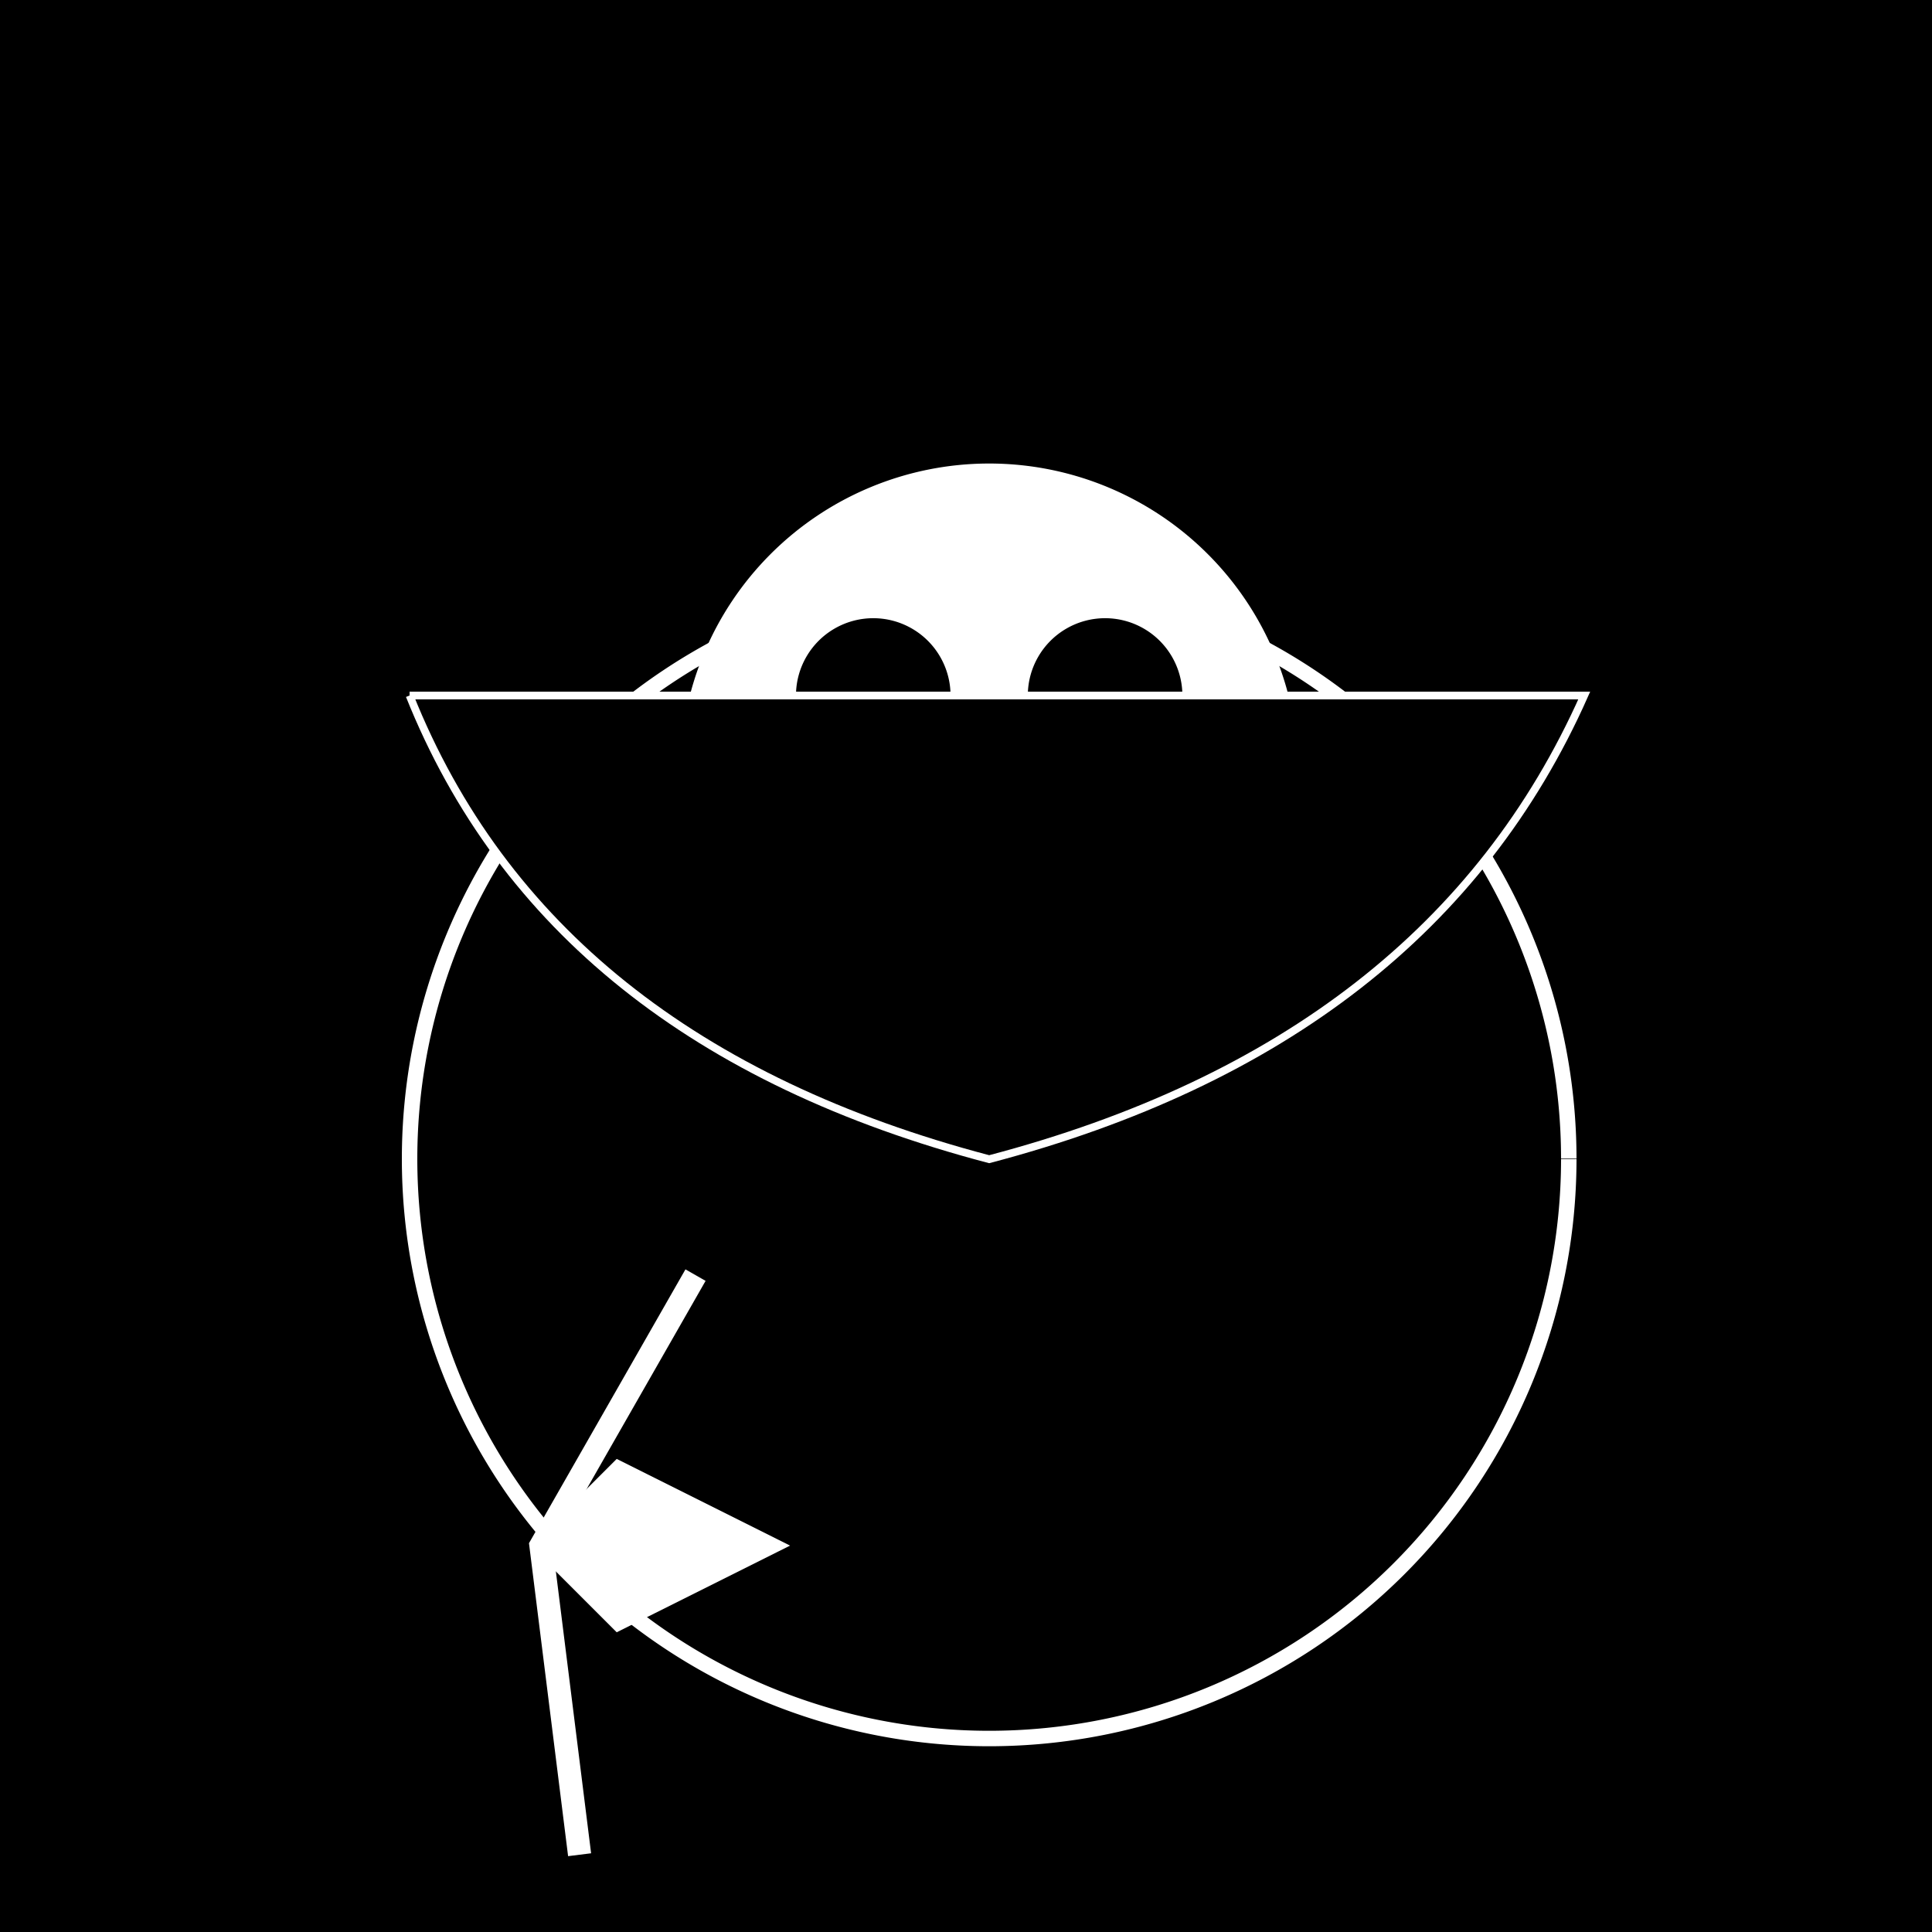
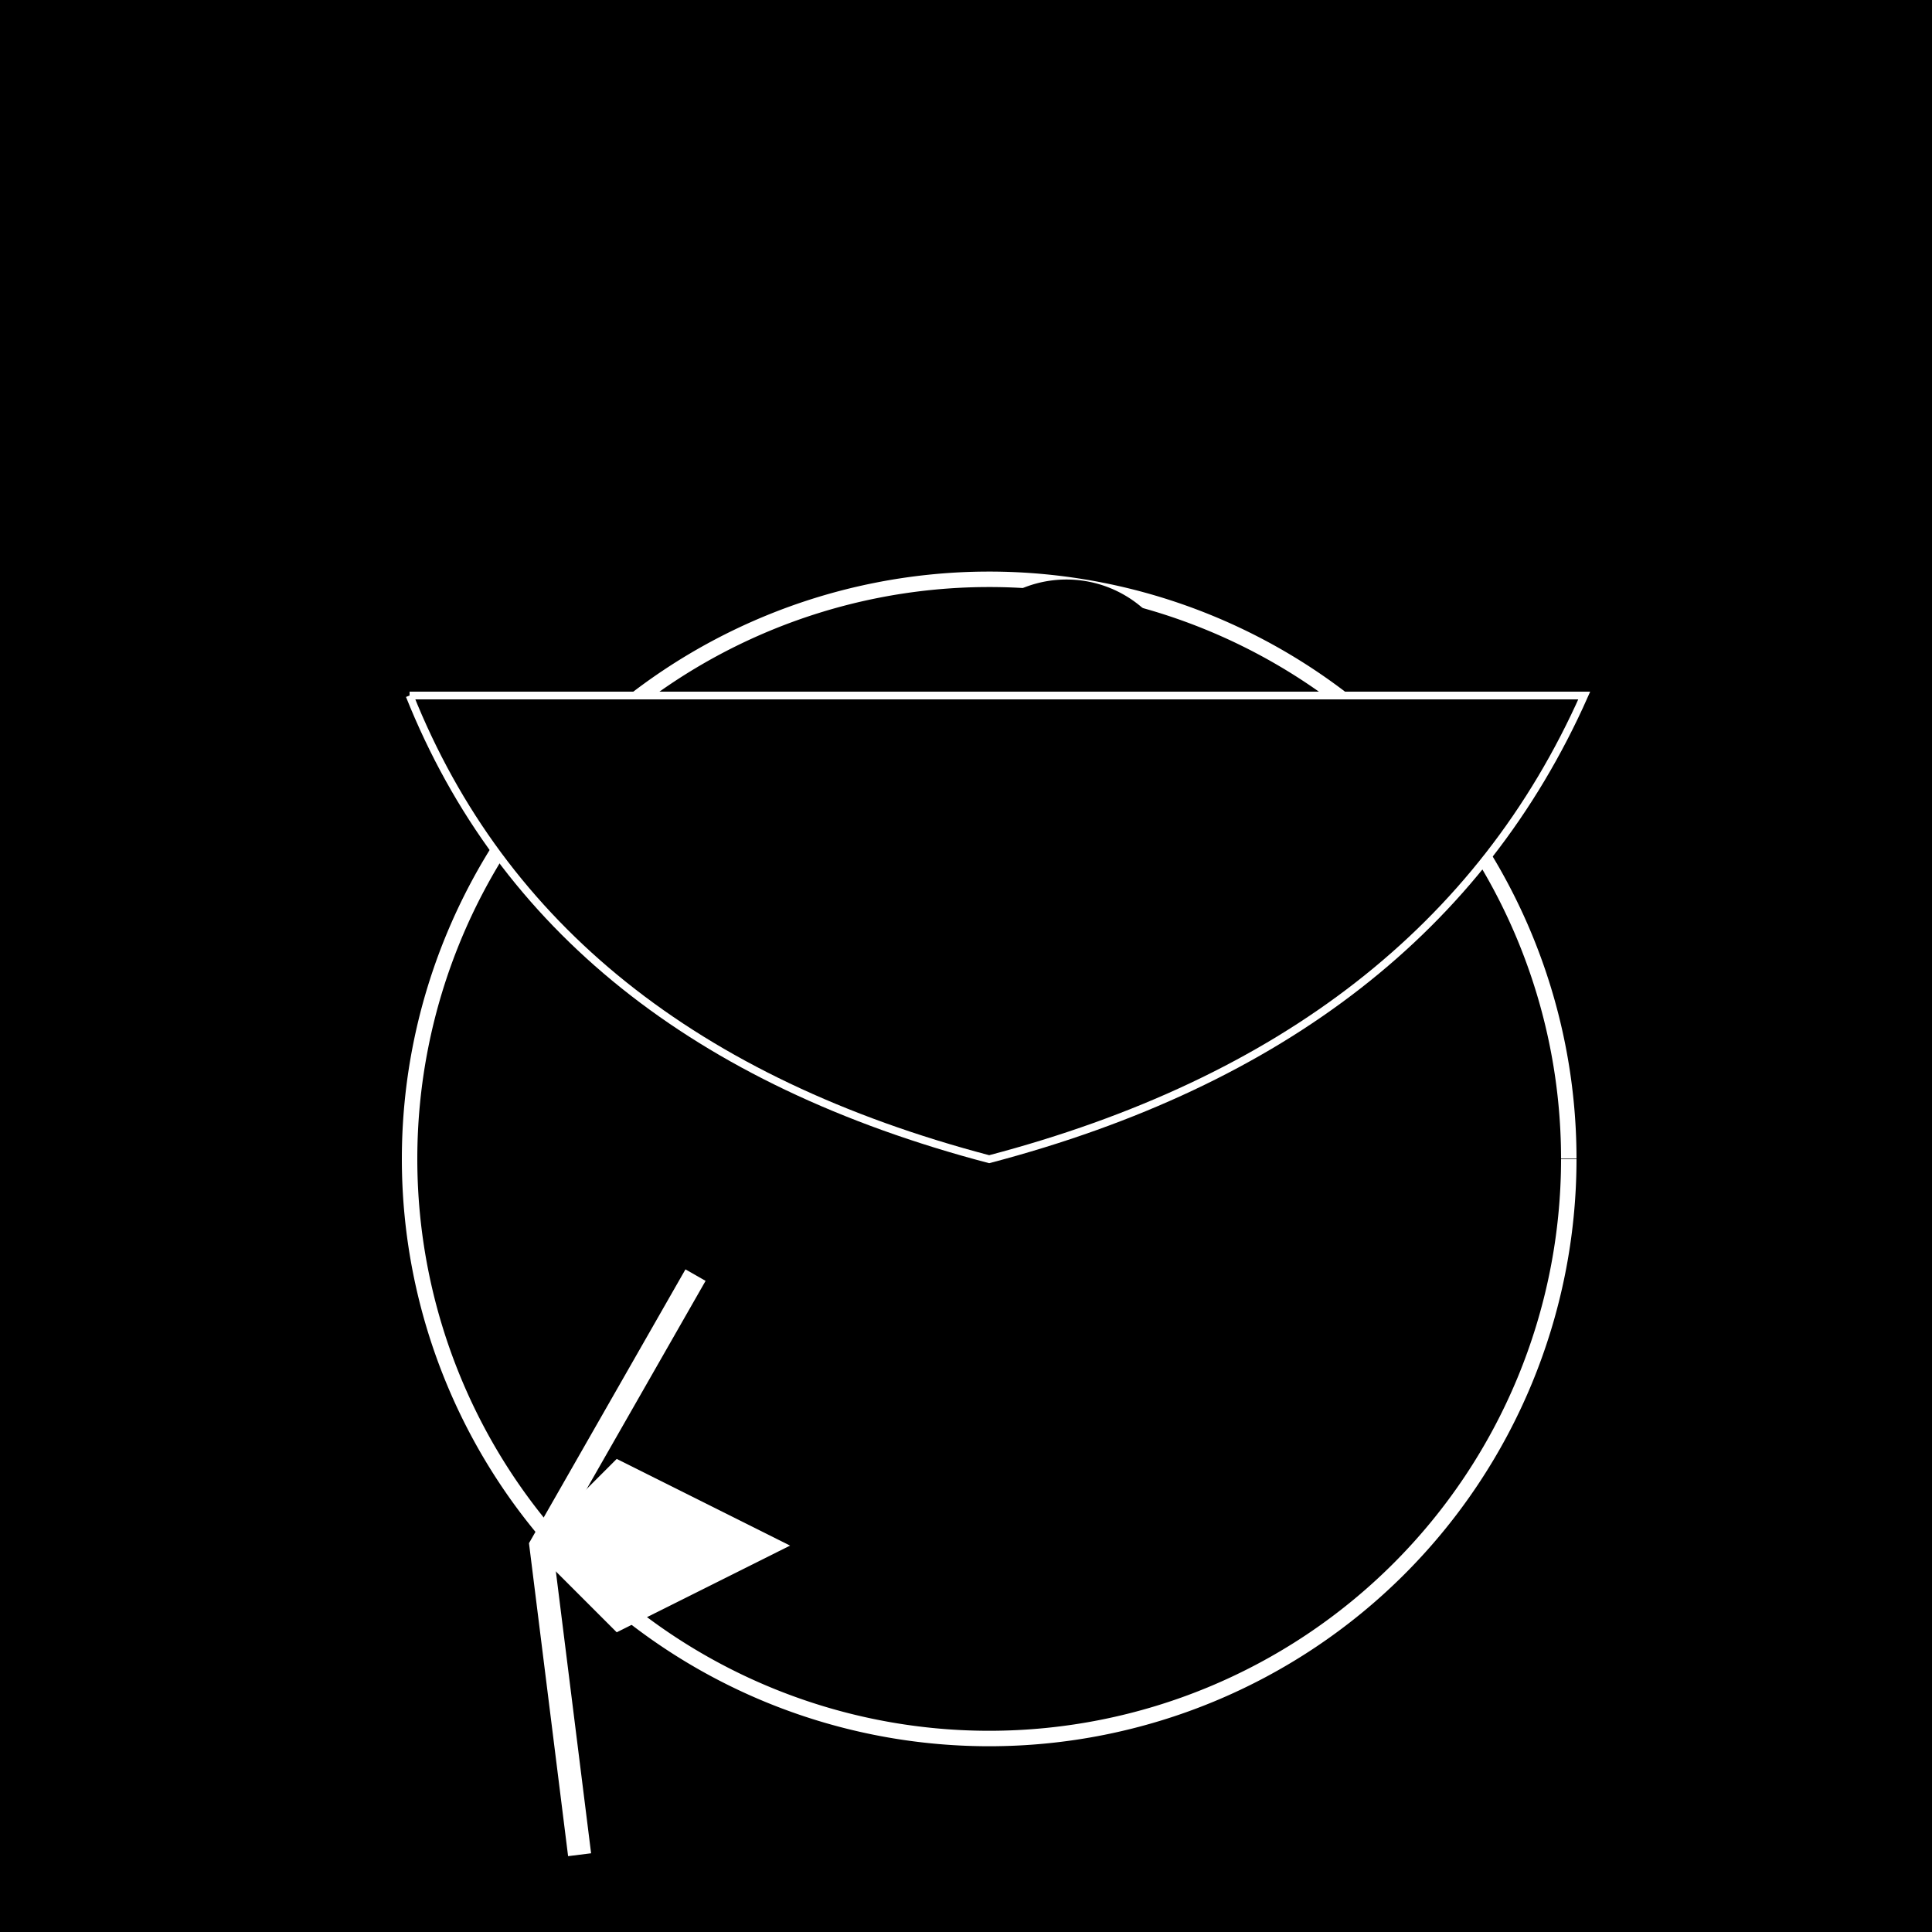
<svg xmlns="http://www.w3.org/2000/svg" width="500" height="500">
  <defs />
  <g>
    <rect fill="#000" stroke="none" x="0" y="0" width="512" height="512" />
    <path fill="#000" stroke="#FFF" paint-order="fill stroke markers" d=" M 406 300 A 150 150 0 1 1 406 299.85" stroke-miterlimit="10" stroke-width="4" stroke-dasharray="" />
-     <path fill="#FFF" stroke="none" paint-order="stroke fill markers" d=" M 336 200 A 80 80 0 1 1 336 199.92" />
-     <path fill="#000" stroke="none" paint-order="stroke fill markers" d=" M 246 180 A 20 20 0 1 1 246 179.98 L 306 180 A 20 20 0 1 1 306 179.98" />
+     <path fill="#000" stroke="none" paint-order="stroke fill markers" d=" M 246 180 A 20 20 0 1 1 246 179.98 A 20 20 0 1 1 306 179.98" />
    <path fill="#000" stroke="none" paint-order="stroke fill markers" d=" M 256 200 L 246 220 L 266 220 Z" />
    <path fill="none" stroke="#000" paint-order="fill stroke markers" d=" M 296 240 A 40 40 0 0 1 216 240" stroke-miterlimit="10" stroke-width="2" stroke-dasharray="" />
    <path fill="none" stroke="#FFF" paint-order="fill stroke markers" d=" M 180 330 L 140 400 L 150 480" stroke-miterlimit="10" stroke-width="6" stroke-dasharray="" />
    <path fill="#FFF" stroke="#FFF" paint-order="fill stroke markers" d=" M 140 400 L 160 420 L 200 400 L 160 380 Z" stroke-miterlimit="10" stroke-width="4" stroke-dasharray="" />
    <path fill="#000" stroke="none" paint-order="stroke fill markers" d=" M 106 180 L 410 180 Q 370 270 256 300 Q 142 270 106 180" />
    <path fill="#000" stroke="#FFF" paint-order="fill stroke markers" d=" M 106 180 L 410 180 Q 370 270 256 300 Q 142 270 106 180" stroke-miterlimit="10" stroke-width="2" stroke-dasharray="" />
  </g>
</svg>